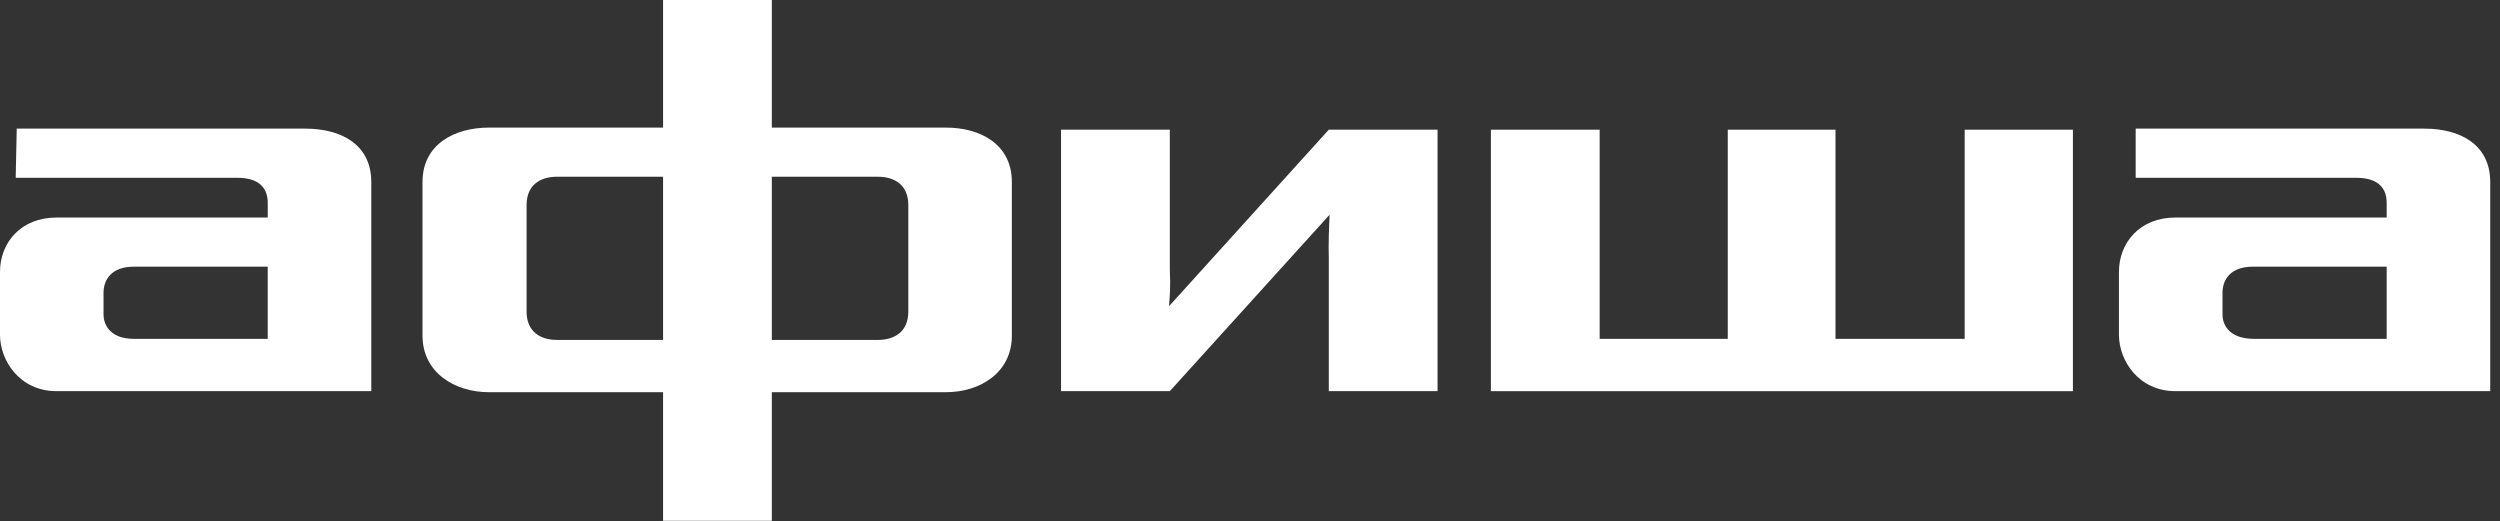
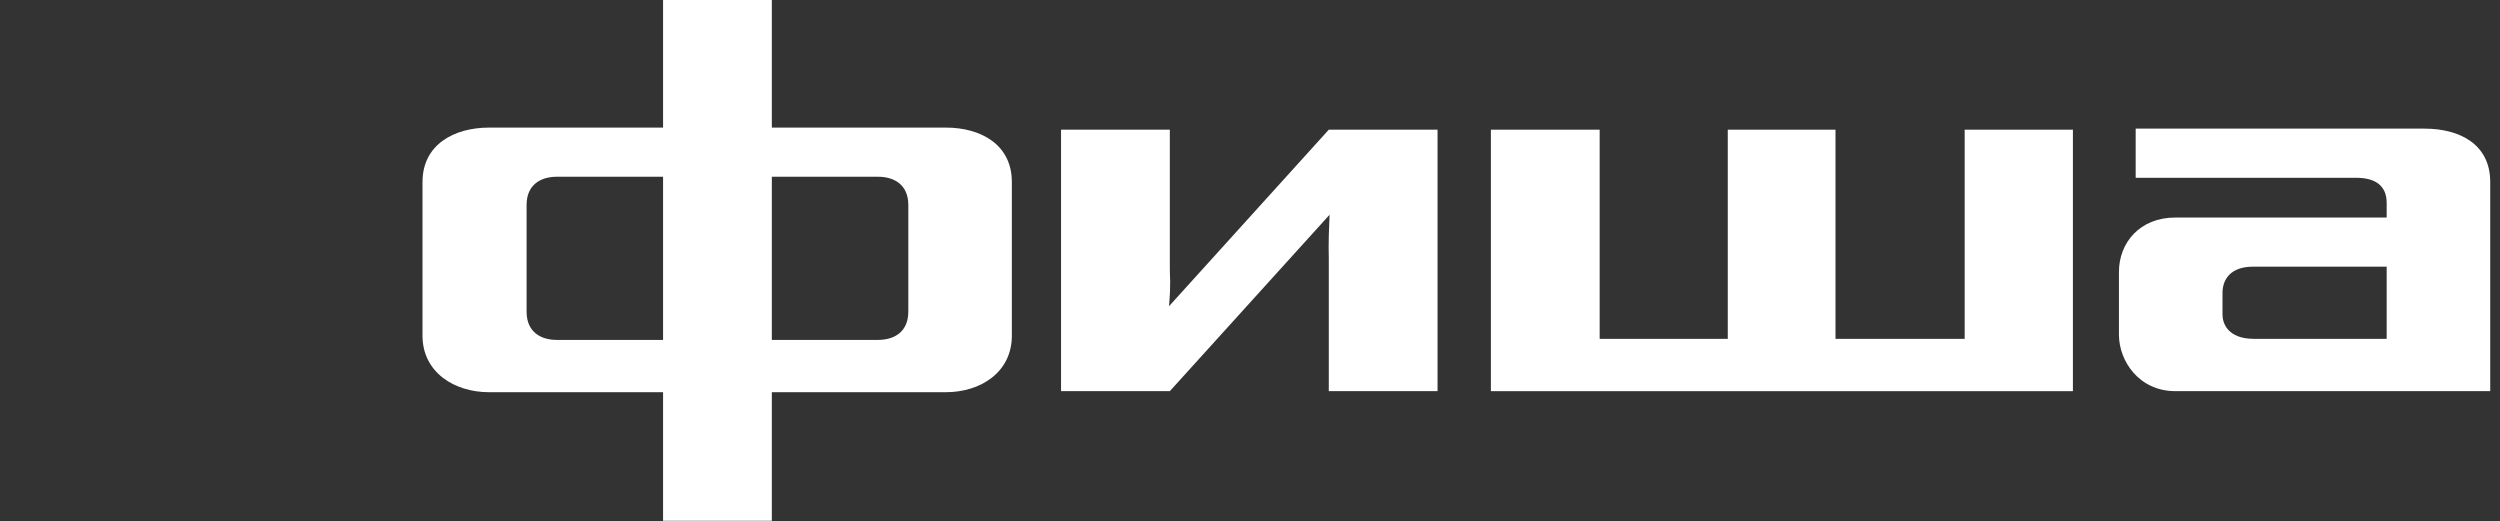
<svg xmlns="http://www.w3.org/2000/svg" width="954" height="199" viewBox="0 0 954 199" fill="none">
  <rect x="0" y="0" width="954" height="199" fill="#333333" stroke="none" />
  <g clip-path="url(#clip0_1590_25)">
    <path d="M446.103 116.847C446.345 113.49 446.75 109.744 446.405 102.97V49.489H404.895V149.261H446.405L507.366 81.947C507.162 86.21 506.894 93.114 507.067 98.577V149.261H548.566V49.489H507.067L446.103 116.847Z" fill="white" />
    <path d="M925.127 49.085H814.975V67.847H899.185C905.57 67.847 910.757 70.237 910.757 77.426V83.01H830.139C816.57 83.01 808.59 92.589 808.59 103.765V127.713C808.59 137.69 816.172 149.262 830.139 149.262H950.269V69.443C950.269 55.074 938.697 49.085 925.127 49.085ZM910.757 129.301H860.076C850.099 129.301 848.106 123.312 848.106 120.119V111.739C848.106 106.552 851.296 101.763 859.679 101.763H910.757V129.301Z" fill="white" />
-     <path d="M116.54 49.085H6.386L5.989 67.847H90.598C96.984 67.847 102.171 70.237 102.171 77.426V83.01H21.549C7.983 83.01 0 92.589 0 103.765V127.713C0 137.69 7.586 149.262 21.549 149.262H141.679V69.443C141.679 55.074 130.107 49.085 116.54 49.085ZM102.171 129.301H51.081C41.502 129.301 39.508 123.312 39.508 120.119V111.739C39.508 106.552 42.702 101.763 51.081 101.763H102.162V129.301H102.171Z" fill="white" />
    <path d="M749.719 129.308H700.424V49.489H659.317V129.308H610.43V49.489H568.926V149.27H791.019V49.489H749.719V129.308Z" fill="white" />
    <path d="M360.982 48.691H294.53V0H253.029V48.691H186.577C173.407 48.691 161.23 55.077 161.23 69.446V128.113C161.23 142.085 173.399 149.662 186.577 149.662H253.029V198.75H294.53V149.662H360.982C374.151 149.662 386.121 142.076 386.121 128.113V69.446C386.121 55.077 374.151 48.691 360.982 48.691ZM253.029 129.71H212.519C206.133 129.71 200.946 126.516 200.946 118.931V78.222C200.946 70.637 206.133 67.444 212.519 67.444H253.029V129.71ZM346.613 118.931C346.613 126.516 341.426 129.71 335.04 129.71H294.53V67.444H335.04C341.426 67.444 346.613 70.637 346.613 78.222V118.931Z" fill="white" />
  </g>
  <defs>
    <clipPath id="clip0_1590_25">
      <rect width="954" height="198.75" fill="white" />
    </clipPath>
  </defs>
</svg>